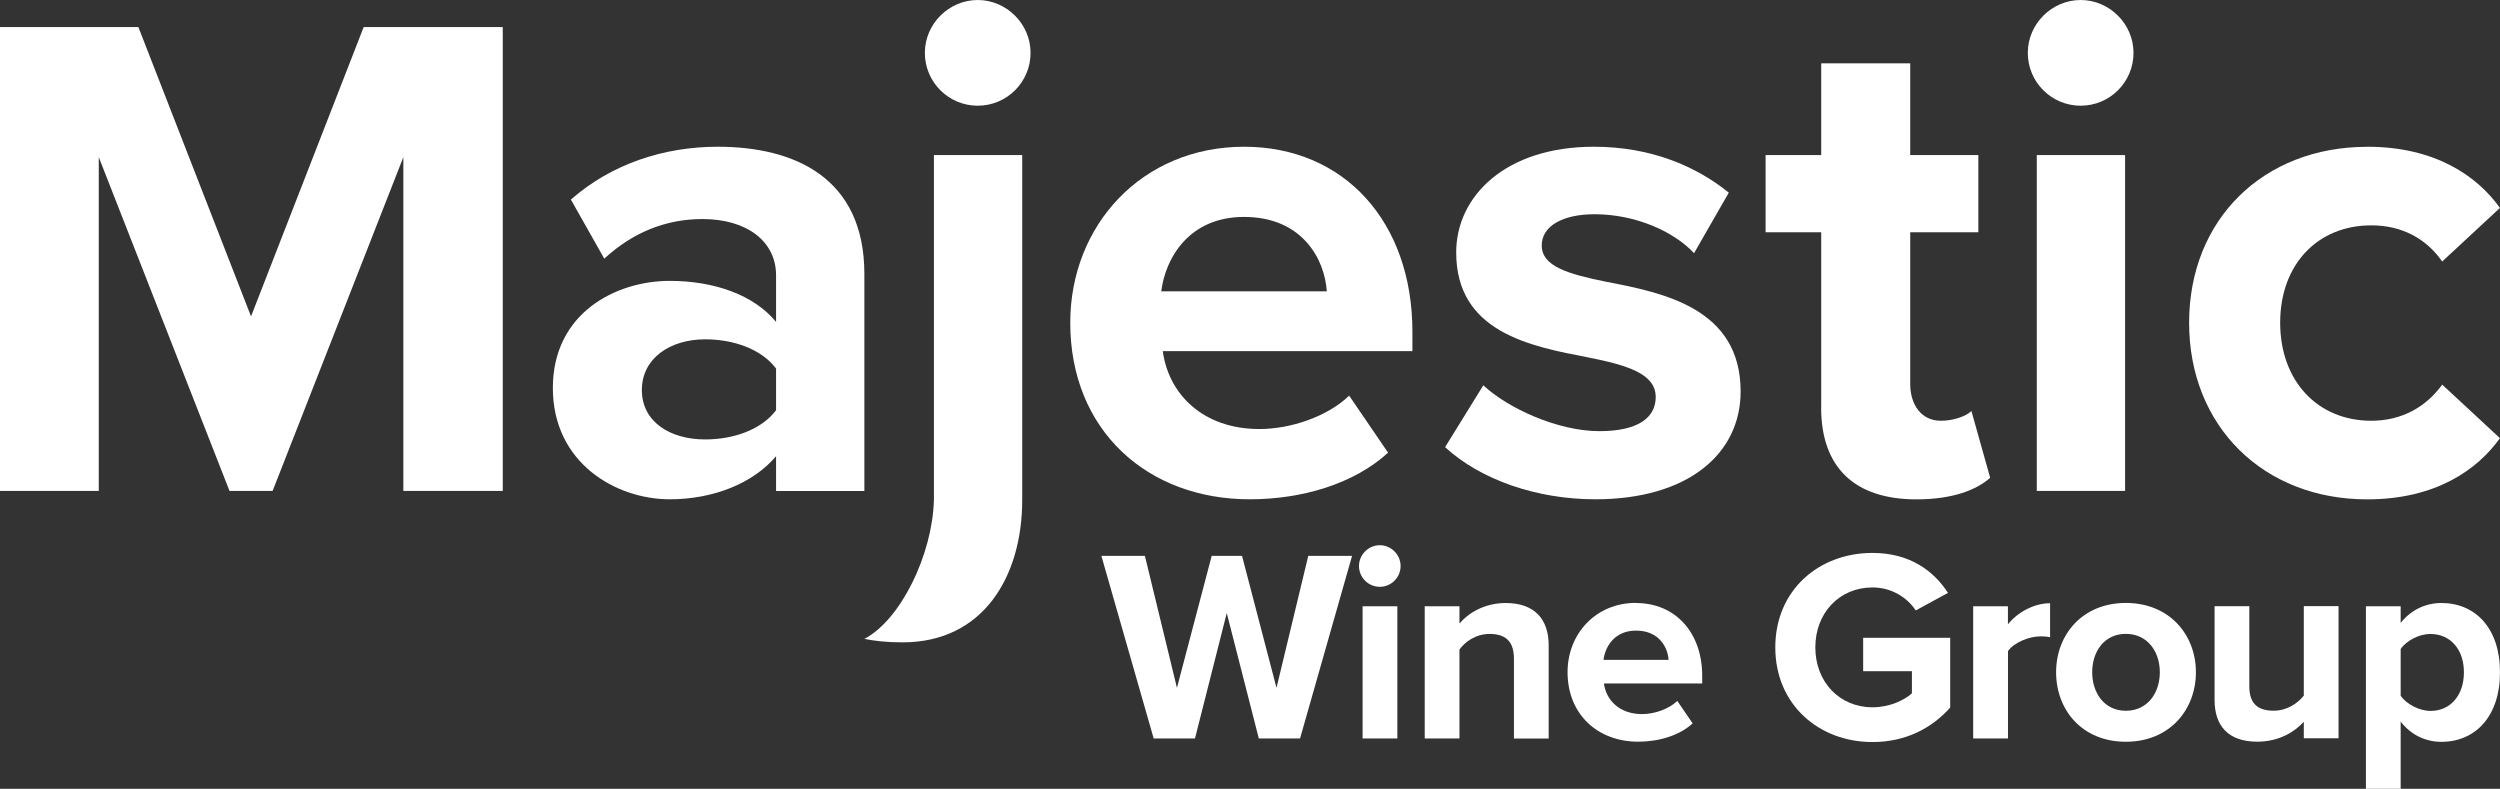
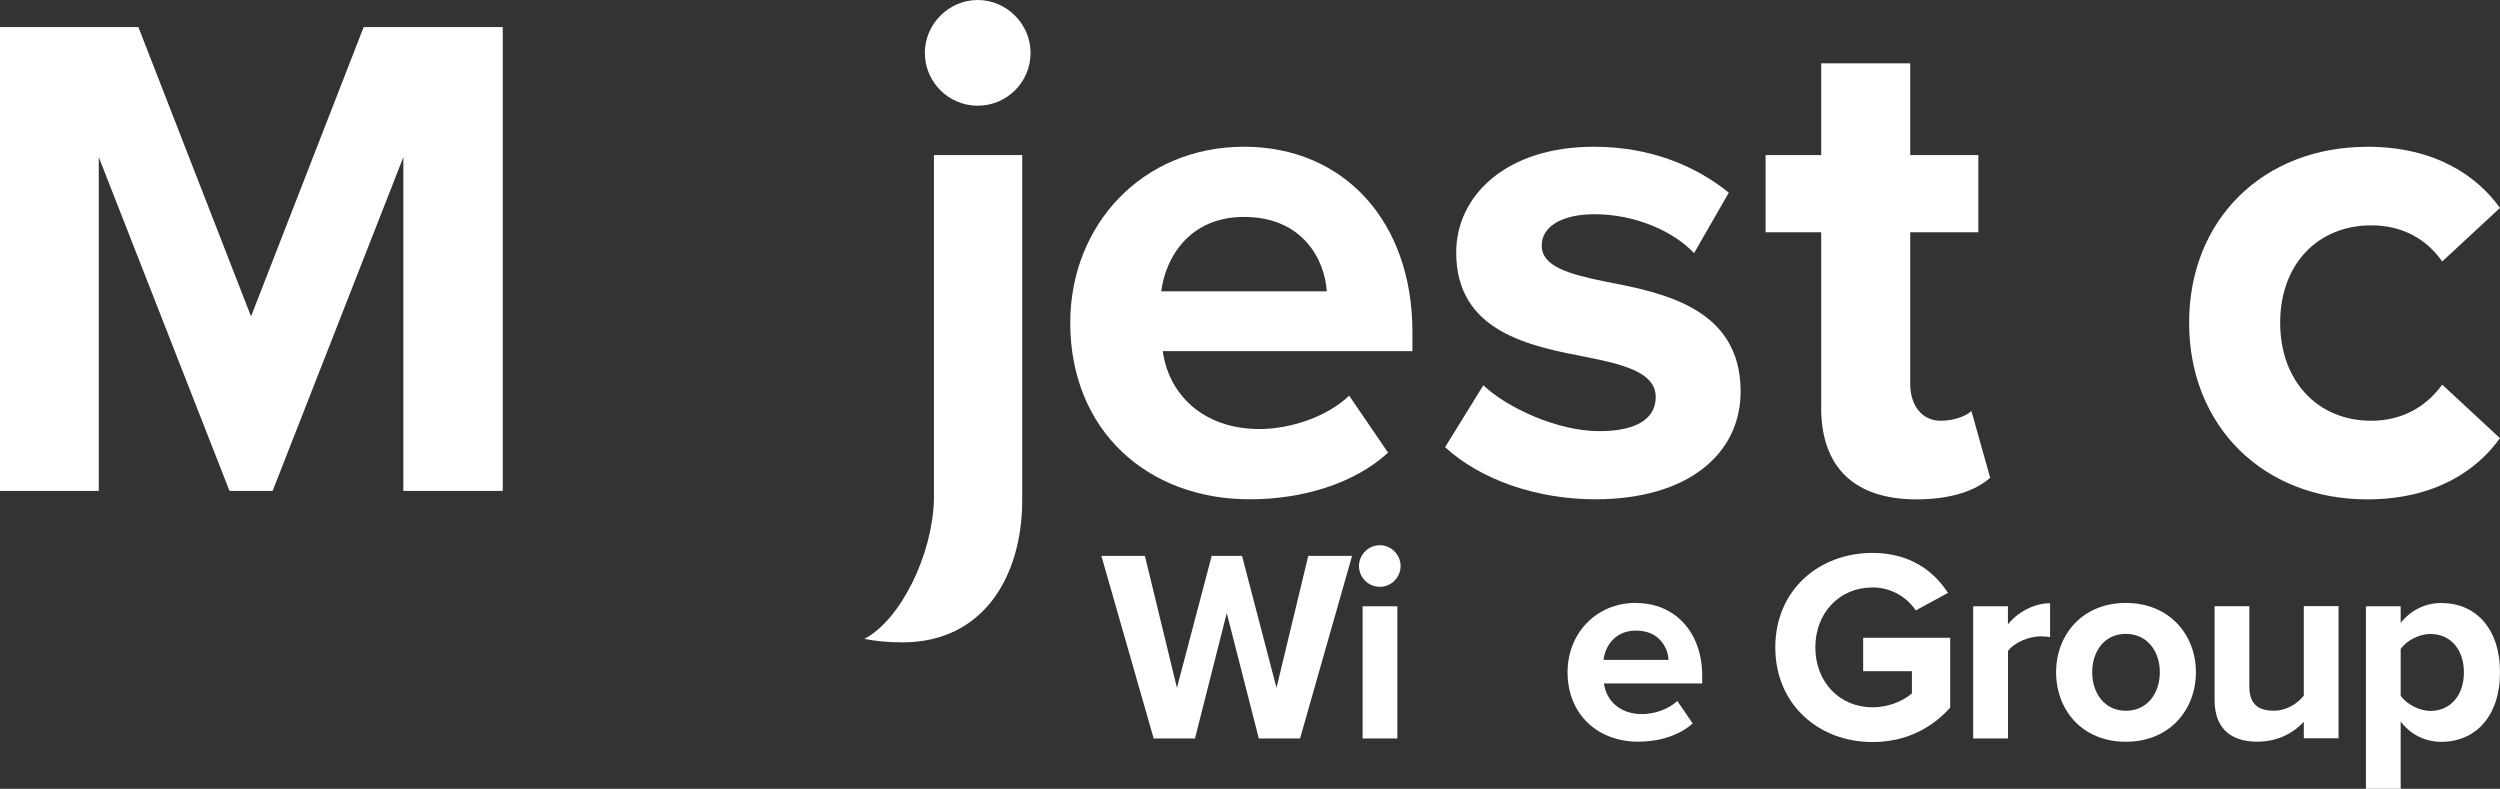
<svg xmlns="http://www.w3.org/2000/svg" id="b" data-name="Layer 2" width="353.35" height="111.49" viewBox="0 0 353.35 111.49">
  <rect x="0" y="0" width="353.35" height="111.49" fill="#333333" stroke="none" />
  <g id="c" data-name="Layer 1">
    <g>
      <g>
        <path d="M177.92,104.37l-4.53-17.72-4.49,17.72h-5.84l-7.39-25.8h6.15l4.53,18.65,4.91-18.65h4.29l4.87,18.65,4.49-18.65h6.19l-7.35,25.8h-5.84Z" fill="#fff" />
        <path d="M192.08,80c0-1.62,1.35-2.94,2.94-2.94s2.94,1.32,2.94,2.94-1.32,2.94-2.94,2.94-2.94-1.32-2.94-2.94ZM192.59,104.37v-18.68h4.91v18.68h-4.91Z" fill="#fff" />
-         <path d="M213.98,104.37v-11.29c0-2.59-1.35-3.48-3.44-3.48-1.93,0-3.44,1.08-4.26,2.2v12.57h-4.91v-18.68h4.91v2.44c1.2-1.43,3.48-2.9,6.54-2.9,4.1,0,6.07,2.32,6.07,5.96v13.19h-4.91Z" fill="#fff" />
        <path d="M231.23,85.23c5.57,0,9.36,4.18,9.36,10.29v1.08h-13.89c.31,2.36,2.2,4.33,5.38,4.33,1.74,0,3.79-.7,4.99-1.86l2.17,3.17c-1.9,1.74-4.8,2.59-7.7,2.59-5.69,0-9.98-3.83-9.98-9.83,0-5.42,3.98-9.79,9.67-9.79ZM226.63,93.27h9.21c-.12-1.78-1.35-4.14-4.6-4.14-3.06,0-4.37,2.28-4.6,4.14Z" fill="#fff" />
        <path d="M264.65,78.15c5.34,0,8.7,2.59,10.68,5.65l-4.56,2.48c-1.2-1.82-3.4-3.25-6.11-3.25-4.68,0-8.08,3.6-8.08,8.47s3.4,8.47,8.08,8.47c2.36,0,4.45-.97,5.57-1.97v-3.13h-6.89v-4.72h12.3v9.86c-2.63,2.94-6.31,4.87-10.99,4.87-7.54,0-13.73-5.26-13.73-13.38s6.19-13.35,13.73-13.35Z" fill="#fff" />
        <path d="M278.89,104.37v-18.68h4.91v2.55c1.32-1.66,3.64-2.98,5.96-2.98v4.8c-.35-.08-.81-.12-1.35-.12-1.63,0-3.79.89-4.6,2.09v12.34h-4.91Z" fill="#fff" />
        <path d="M290.61,95.01c0-5.3,3.71-9.79,9.86-9.79s9.9,4.49,9.9,9.79-3.71,9.83-9.9,9.83-9.86-4.49-9.86-9.83ZM305.27,95.01c0-2.9-1.74-5.42-4.8-5.42s-4.76,2.51-4.76,5.42,1.7,5.45,4.76,5.45,4.8-2.51,4.8-5.45Z" fill="#fff" />
        <path d="M325.62,104.37v-2.36c-1.28,1.43-3.52,2.82-6.58,2.82-4.1,0-6.03-2.24-6.03-5.88v-13.27h4.91v11.33c0,2.59,1.35,3.44,3.44,3.44,1.9,0,3.4-1.05,4.26-2.13v-12.65h4.91v18.68h-4.91Z" fill="#fff" />
        <path d="M339.31,111.49h-4.91v-25.8h4.91v2.36c1.43-1.82,3.48-2.82,5.76-2.82,4.8,0,8.28,3.56,8.28,9.79s-3.48,9.83-8.28,9.83c-2.2,0-4.26-.93-5.76-2.86v9.52ZM343.53,89.6c-1.59,0-3.4.93-4.22,2.13v6.62c.81,1.16,2.63,2.13,4.22,2.13,2.82,0,4.72-2.21,4.72-5.45s-1.9-5.42-4.72-5.42Z" fill="#fff" />
      </g>
      <g>
        <path d="M57.01,69.39V22.21l-18.48,47.18h-6.09L13.96,22.21v47.18H0V3.83h19.56l15.92,40.89L51.4,3.83h19.66v65.56h-14.06Z" fill="#fff" />
-         <path d="M109.69,69.39v-4.91c-3.24,3.83-8.85,6.09-15.04,6.09-7.57,0-16.51-5.11-16.51-15.73s8.94-15.14,16.51-15.14c6.29,0,11.89,1.97,15.04,5.8v-6.58c0-4.82-4.13-7.96-10.42-7.96-5.11,0-9.83,1.87-13.86,5.6l-4.72-8.35c5.8-5.11,13.27-7.47,20.74-7.47,10.81,0,20.74,4.33,20.74,17.99v30.67h-12.48ZM109.69,52.09c-2.06-2.75-6-4.13-10.03-4.13-4.91,0-8.94,2.65-8.94,7.17s4.03,6.98,8.94,6.98c4.03,0,7.96-1.38,10.03-4.13v-5.9Z" fill="#fff" />
        <path d="M122.17,90.3c5.13-2.68,9.62-11.9,9.83-19.63V21.92h12.48v48.75c0,10.81-5.5,20.12-16.91,20.12-2.26,0-3.93-.2-5.41-.49M130.72,7.47c0-4.13,3.44-7.47,7.47-7.47s7.47,3.34,7.47,7.47-3.34,7.47-7.47,7.47-7.47-3.34-7.47-7.47Z" fill="#fff" />
        <path d="M175.84,20.74c14.15,0,23.79,10.62,23.79,26.14v2.75h-35.28c.79,5.99,5.6,11.01,13.66,11.01,4.42,0,9.63-1.77,12.68-4.72l5.5,8.06c-4.82,4.42-12.19,6.59-19.56,6.59-14.45,0-25.36-9.73-25.36-24.96,0-13.76,10.12-24.87,24.57-24.87ZM164.14,41.18h23.39c-.29-4.52-3.44-10.52-11.7-10.52-7.76,0-11.11,5.8-11.7,10.52Z" fill="#fff" />
        <path d="M209.65,54.45c3.44,3.24,10.52,6.49,16.41,6.49,5.41,0,7.96-1.87,7.96-4.82,0-3.34-4.13-4.52-9.53-5.6-8.16-1.57-18.67-3.54-18.67-14.84,0-7.96,6.98-14.94,19.46-14.94,8.06,0,14.45,2.75,19.07,6.49l-4.91,8.55c-2.85-3.05-8.26-5.5-14.06-5.5-4.52,0-7.47,1.67-7.47,4.42,0,2.95,3.74,4.03,9.04,5.11,8.16,1.57,19.07,3.74,19.07,15.53,0,8.75-7.37,15.23-20.54,15.23-8.26,0-16.22-2.75-21.23-7.37l5.41-8.75Z" fill="#fff" />
        <path d="M257.41,57.6v-24.77h-7.86v-10.91h7.86v-12.97h12.58v12.97h9.63v10.91h-9.63v21.43c0,2.95,1.57,5.21,4.33,5.21,1.87,0,3.64-.69,4.32-1.38l2.65,9.44c-1.87,1.67-5.21,3.05-10.42,3.05-8.75,0-13.47-4.52-13.47-12.97Z" fill="#fff" />
-         <path d="M286.61,7.47c0-4.13,3.44-7.47,7.47-7.47s7.47,3.34,7.47,7.47-3.34,7.47-7.47,7.47-7.47-3.34-7.47-7.47ZM287.88,69.39V21.92h12.48v47.47h-12.48Z" fill="#fff" />
-         <path d="M334.57,20.74c9.73,0,15.63,4.23,18.77,8.65l-8.16,7.57c-2.26-3.24-5.7-5.11-10.02-5.11-7.57,0-12.88,5.5-12.88,13.76s5.31,13.86,12.88,13.86c4.32,0,7.76-1.97,10.02-5.11l8.16,7.57c-3.15,4.42-9.04,8.65-18.77,8.65-14.64,0-25.16-10.32-25.16-24.96s10.52-24.87,25.16-24.87Z" fill="#fff" />
+         <path d="M334.57,20.74c9.73,0,15.63,4.23,18.77,8.65l-8.16,7.57c-2.26-3.24-5.7-5.11-10.02-5.11-7.57,0-12.88,5.5-12.88,13.76s5.31,13.86,12.88,13.86c4.32,0,7.76-1.97,10.02-5.11l8.16,7.57c-3.15,4.42-9.04,8.65-18.77,8.65-14.64,0-25.16-10.32-25.16-24.96s10.52-24.87,25.16-24.87" fill="#fff" />
      </g>
    </g>
  </g>
</svg>